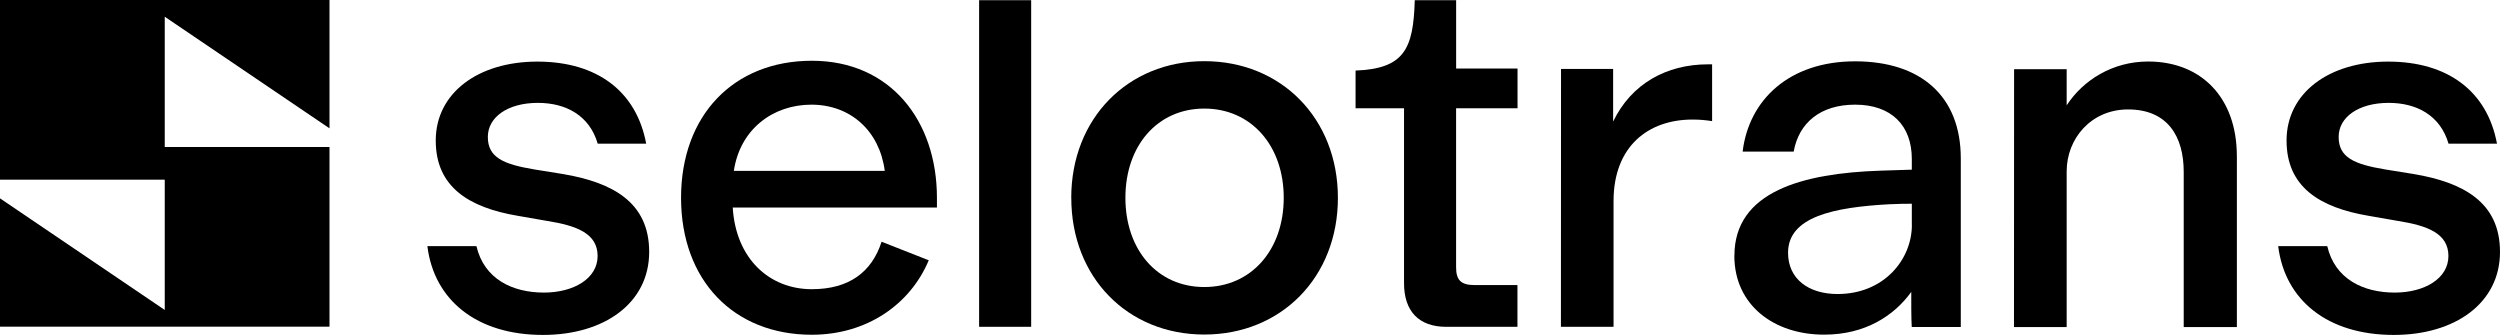
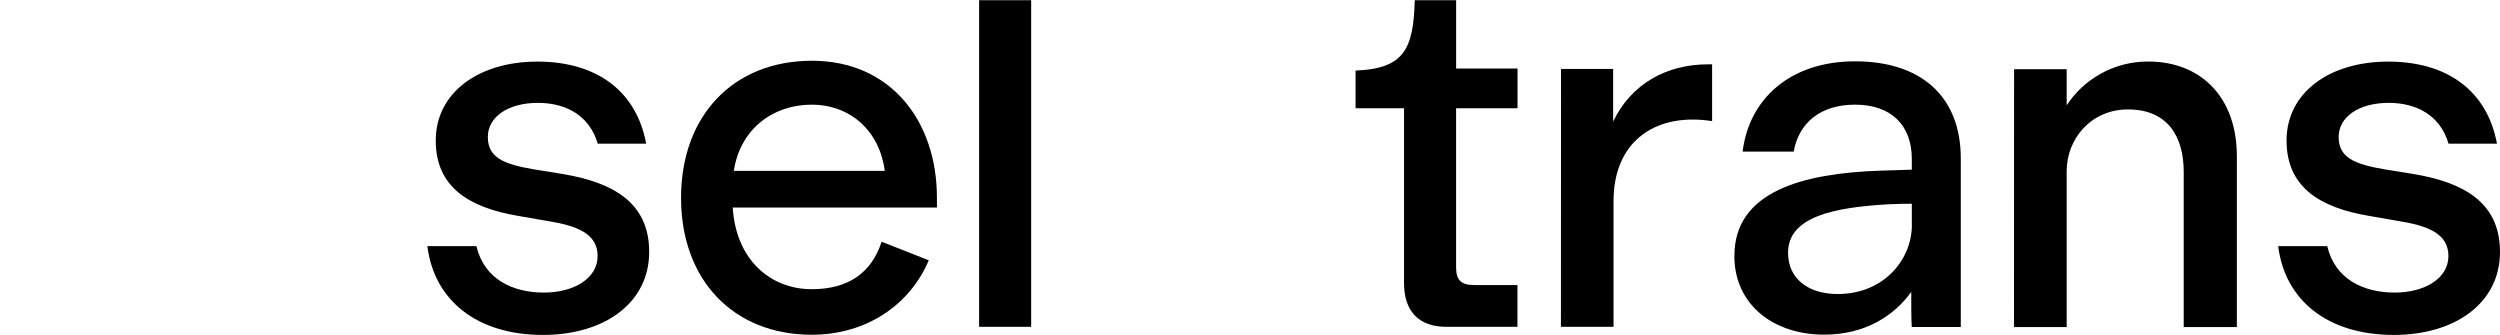
<svg xmlns="http://www.w3.org/2000/svg" id="Capa_2" data-name="Capa 2" viewBox="0 0 1918.09 256.97">
  <g id="Capa_1-2" data-name="Capa 1">
    <g id="Backgrounds">
      <g>
-         <polygon points="126.4 12.83 252.8 98.47 252.8 0 0 0 0 137.85 126.4 137.85 126.4 237.81 0 152.18 0 250.64 252.8 250.64 252.8 112.79 126.4 112.79 126.4 12.83" />
-         <path d="M821.9,151.74c0-60.94,43.55-104.85,102.13-104.81,58.95,0,102.46,43.95,102.46,104.89s-43.55,104.85-102.5,104.85-102.09-43.95-102.05-104.89l-.04-.04h0ZM984.93,151.78c0-39.98-24.9-68.44-60.9-68.48-36,0-60.58,28.46-60.58,68.44s24.53,68.48,60.53,68.48,60.94-28.46,60.94-68.44h.01Z" />
        <path d="M1313.59,49.4v43.51c-5.55-.77-9.12-1.18-15.04-1.18-34.02,0-60.53,20.56-60.58,62.48v96.54h-40.38l.08-197.86h39.98v40.38c13.87-28.87,40.79-43.91,72.82-43.91h3.16l-.04.04h0Z" />
        <path d="M1330.7,196.22c0-49.47,52.63-63.29,111.99-65.28l24.12-.77v-8.31c0-25.34-15.41-41.56-43.51-41.56-26.52,0-43.14,13.83-47.11,36h-39.17c4.74-39.57,35.64-69.25,86.28-69.25s81.09,26.96,81.09,74.44v129.38h-37.63c-.41-6.33-.41-20.6-.36-26.92-13.06,18.16-35.23,32.84-66.9,32.8-38.4,0-68.85-22.58-68.85-60.58l.04.04h.01ZM1466.82,172.54v-16.22c-4.34,0-9.89,0-17.8.41-41.92,2.35-77.16,9.49-77.16,37.18,0,20.19,15.81,31.67,37.99,31.67,35.6,0,57.01-26.48,57.01-52.99l-.04-.04h0Z" />
        <path d="M1716.21,119.59v131.37h-40.79v-119.12c.04-26.92-12.2-47.88-42.69-47.88-28.5,0-47.11,22.54-47.11,47.48v119.49h-40.42l.08-197.86h40.34v27.73c12.69-19.38,35.23-33.61,62.52-33.61,40.75,0,68.04,27.73,68.04,72.46l.04-.04v-.02Z" />
        <path d="M1747.96,188.84h37.59c5.92,25.34,27.69,35.64,51.82,35.64,22.58,0,41.15-10.66,41.15-28.06s-16.22-23.35-38.76-26.92l-22.54-3.93c-37.59-6.37-62.93-22.18-62.89-57.78,0-36.41,32.44-60.53,77.97-60.53s75.98,22.58,83.48,62.97h-37.18c-6.33-21.77-24.53-31.3-45.9-31.3-23.35,0-38.4,11.07-38.4,26.11,0,15.81,11.88,20.96,35.6,24.94l22.14,3.57c37.59,6.37,66.09,21.41,66.05,59.76,0,39.17-34.42,63.7-81.54,63.66-50.64,0-83.48-26.56-88.63-68.08l.04-.04h0Z" />
        <path d="M327.95,188.84h37.59c5.92,25.34,27.69,35.64,51.82,35.64,22.58,0,41.15-10.66,41.15-28.06s-16.22-23.35-38.76-26.92l-22.54-3.93c-37.59-6.37-62.93-22.18-62.89-57.78,0-36.41,32.44-60.53,77.97-60.53s75.98,22.58,83.48,62.97h-37.18c-6.33-21.77-24.53-31.3-45.9-31.3-23.35,0-38.4,11.07-38.4,26.11,0,15.81,11.88,20.96,35.6,24.94l22.14,3.57c37.59,6.37,66.09,21.41,66.05,59.76,0,39.17-34.42,63.7-81.54,63.66-50.64,0-83.48-26.56-88.63-68.08l.04-.04h0Z" />
        <path d="M1164.31,83.05v-30.45h-47.11V.17h-31.75c-1.01,37.83-8.31,52.47-45.41,53.97v28.91h37.18v134.05c-.04,21.77,11.43,33.65,32.4,33.65h54.62v-32.03h-32.84c-10.7,0-14.27-3.97-14.23-13.87v-121.77h47.11l.04-.04h-.01Z" />
        <path d="M751.21.13v250.62h39.94V.17l-39.94-.04Z" />
        <path d="M676.4,185.43c-7.54,23.39-25.02,36.45-53.56,36.45-32.52,0-58.3-23.39-60.66-62.68h156.67v-7.46c0-59.12-35.68-105.13-95.93-105.13s-100.35,42.01-100.39,105.09c0,63.45,40.42,105.13,100.31,105.13,42.29,0,75.58-23.35,89.73-57.13l-36.17-14.23v-.04ZM622.51,80.3c30.13,0,52.34,20.23,56.32,50.8h-115.8c4.78-32.15,30.17-50.8,59.52-50.8h-.04Z" />
      </g>
    </g>
  </g>
</svg>